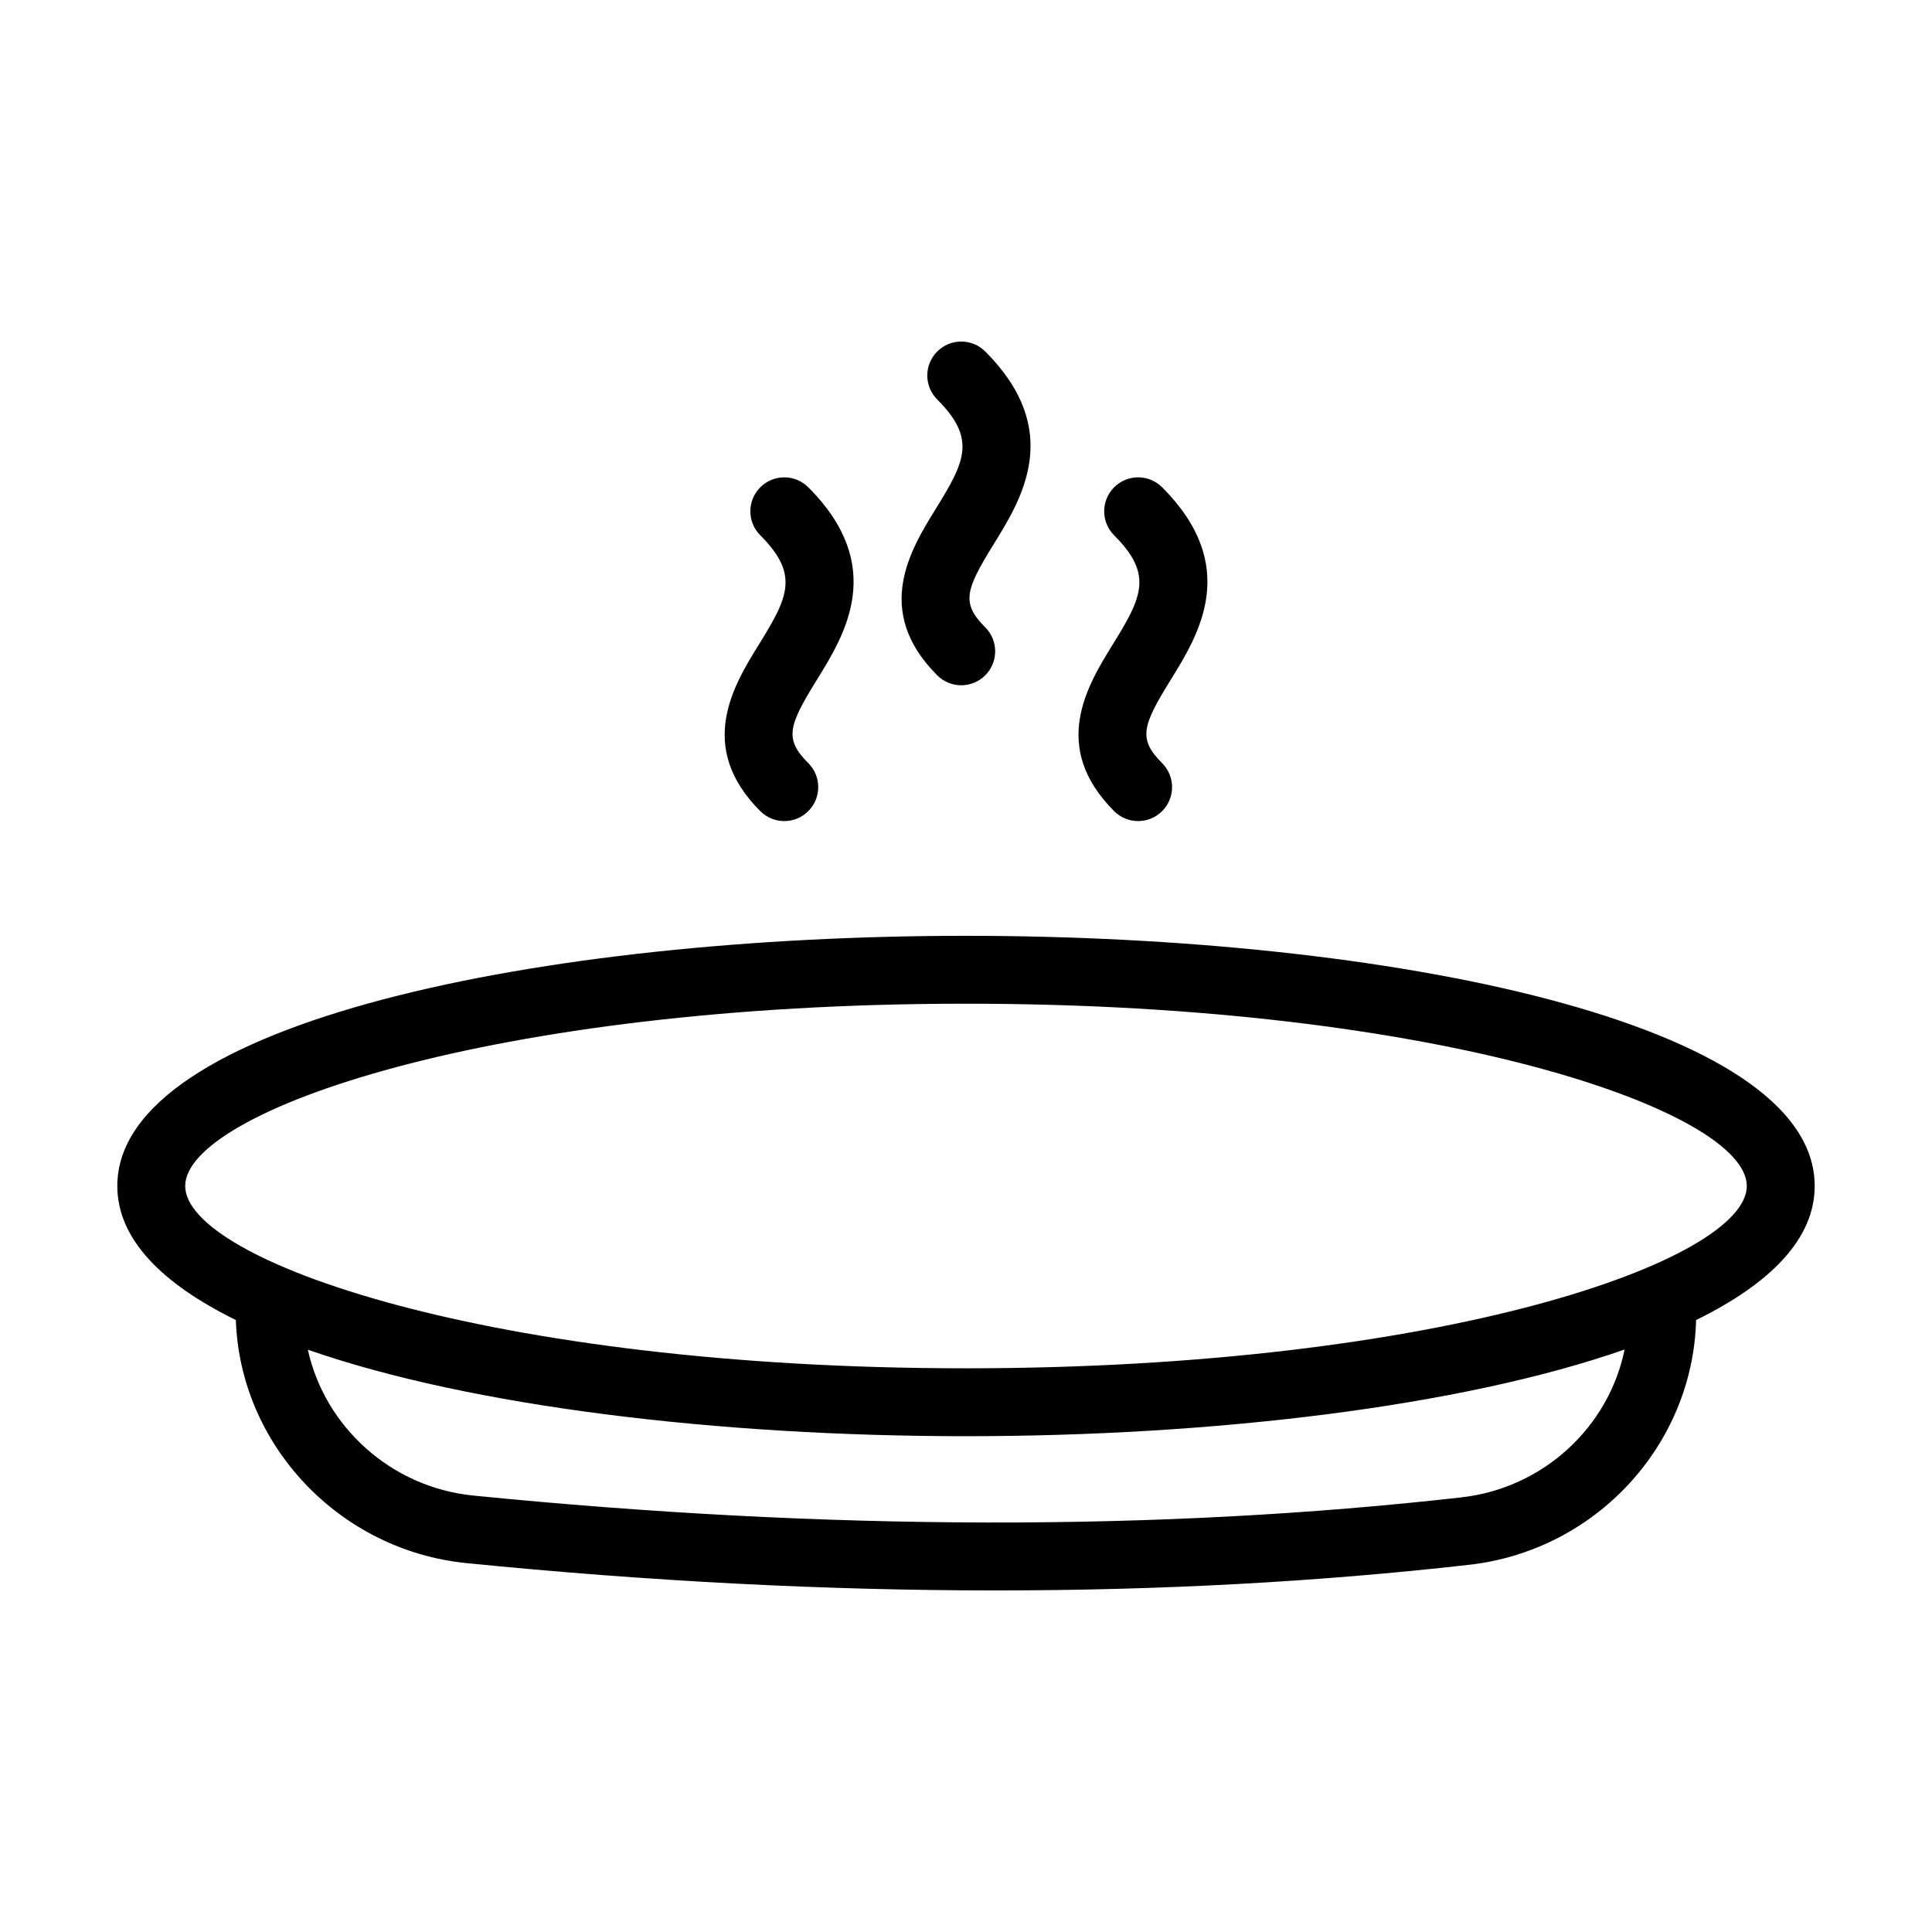
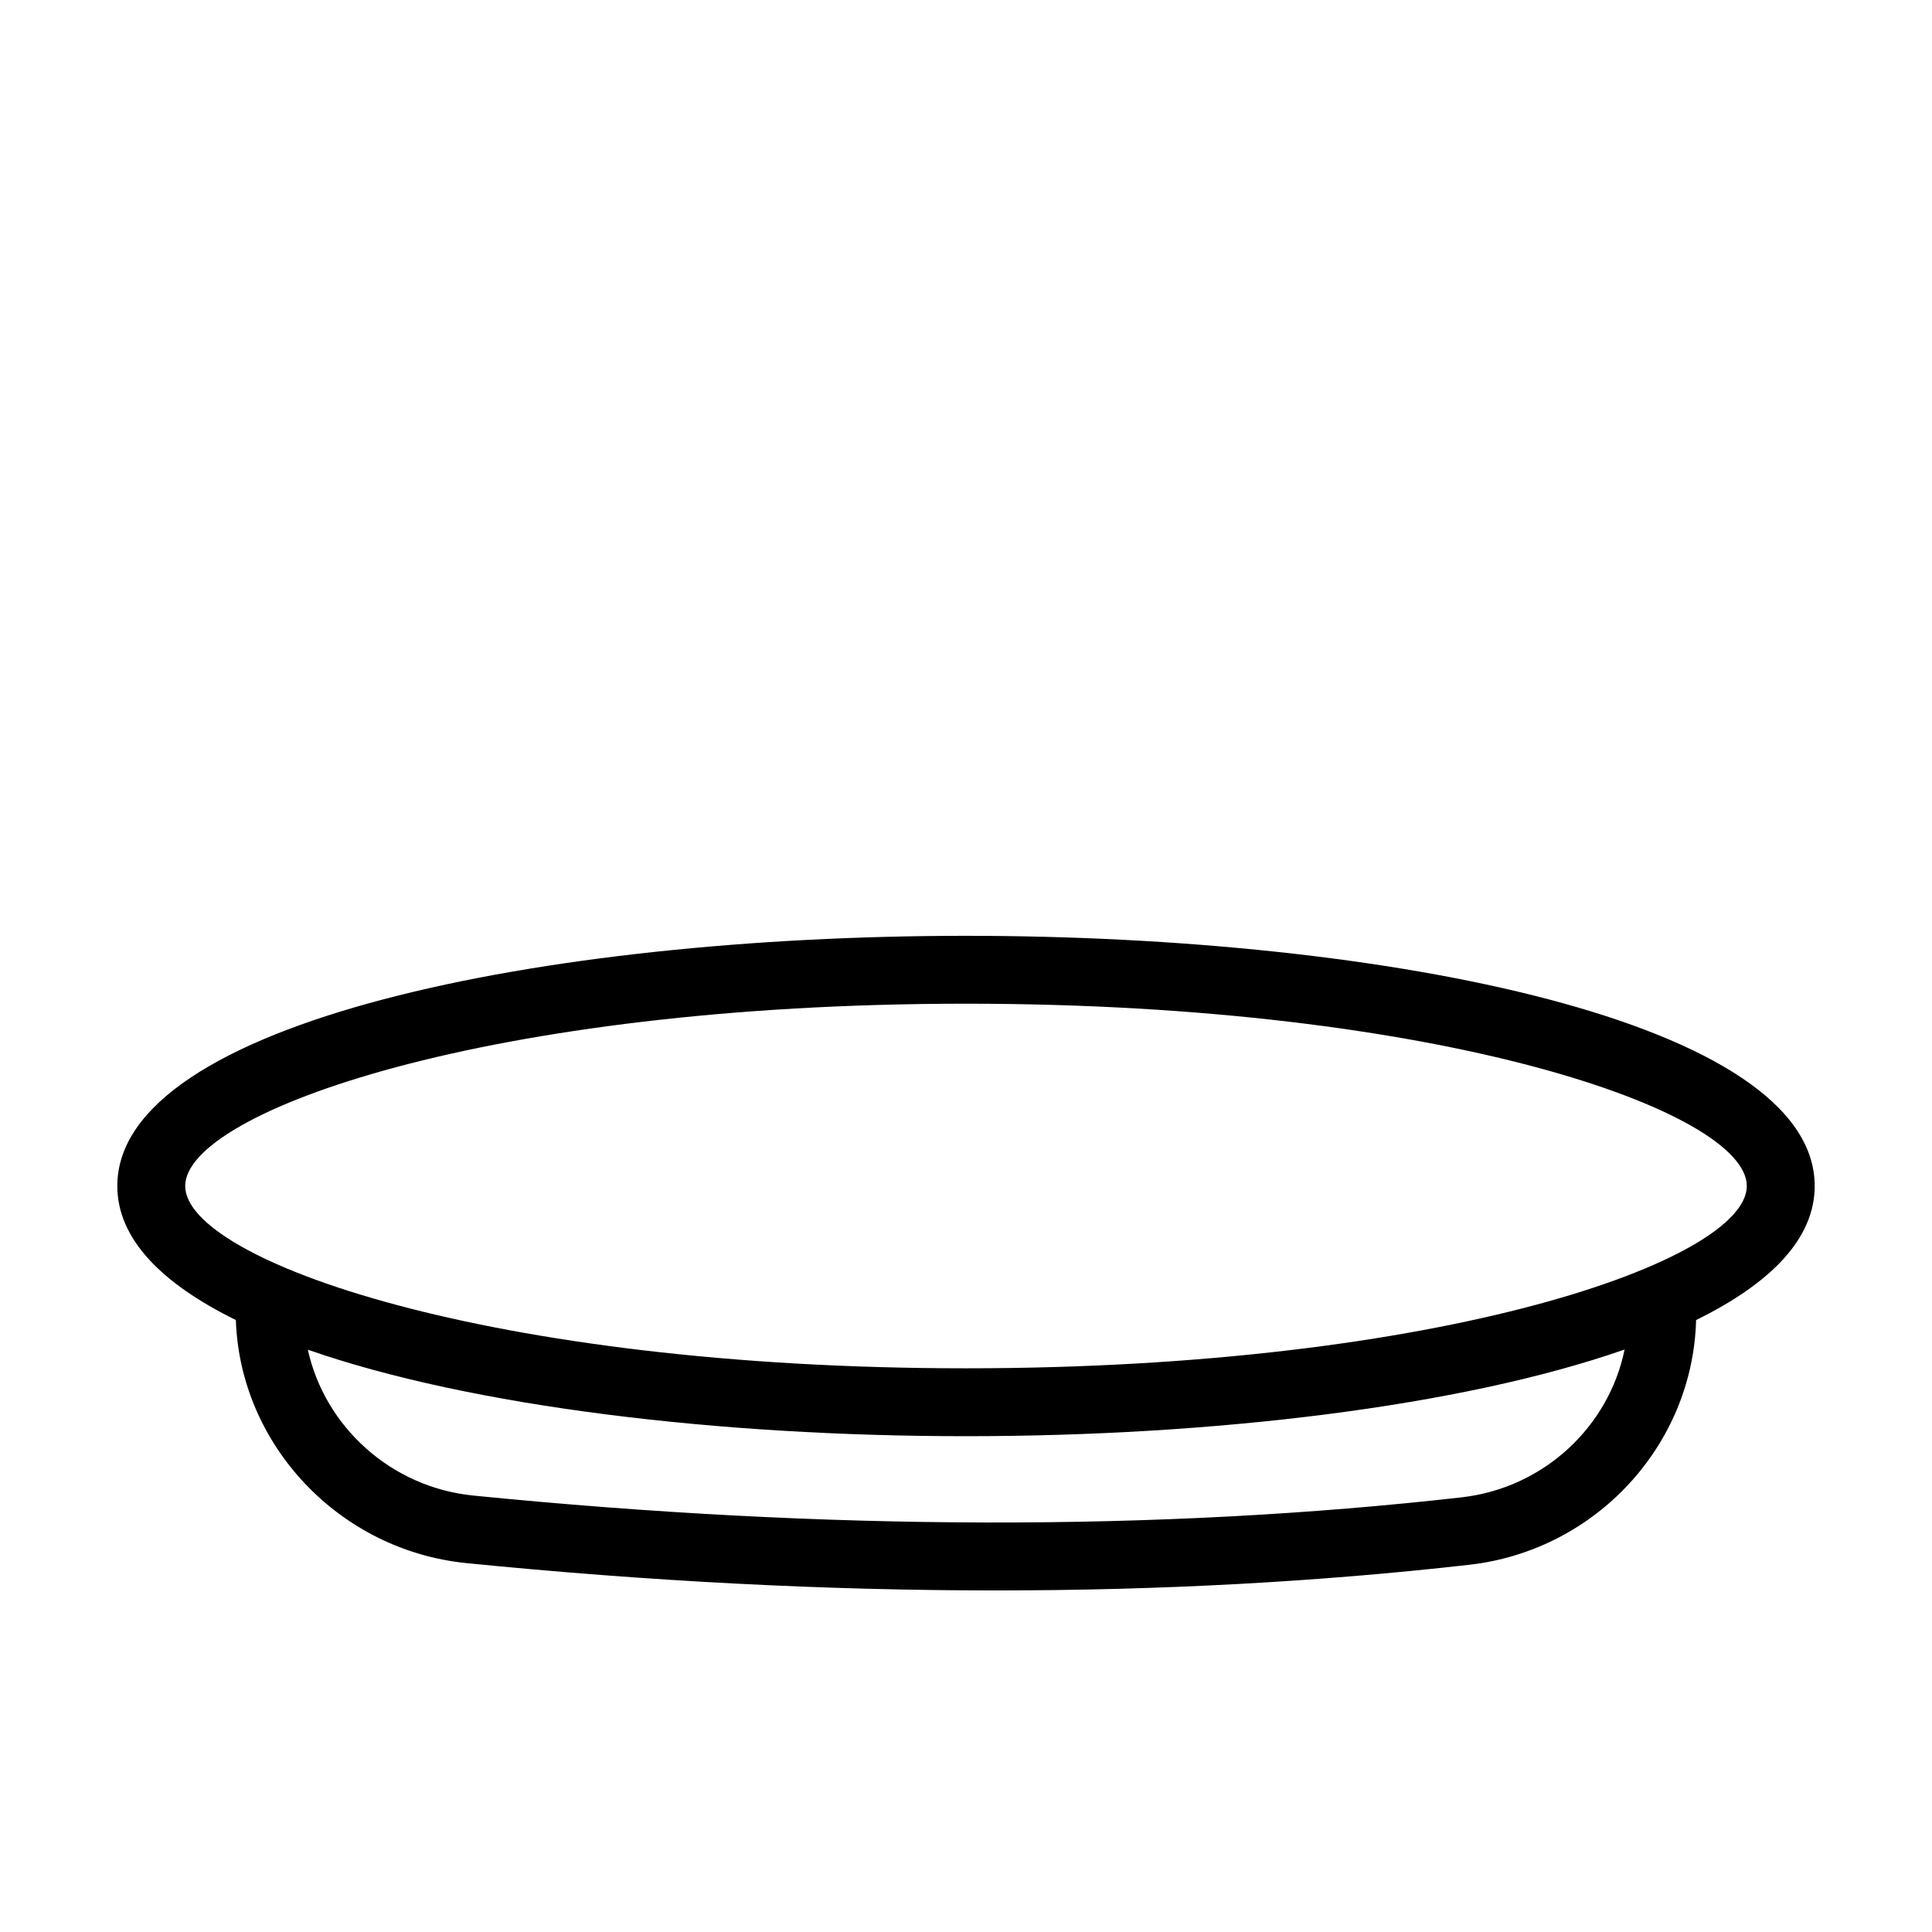
<svg xmlns="http://www.w3.org/2000/svg" fill="#000000" width="800px" height="800px" version="1.1" viewBox="144 144 512 512">
  <g>
    <path d="m400 392c-111.77 0-224.91 22.773-224.91 66.305 0 14.016 11.777 25.867 31.414 35.516 1.098 33.043 27.34 61.047 61.137 64.422 48.32 4.824 95.168 7.238 140.21 7.238 43.641 0 85.586-2.266 125.54-6.801 33.469-3.793 59.215-31.645 60.094-64.859 19.648-9.641 31.43-21.496 31.43-35.516 0-43.531-113.15-66.305-224.91-66.305zm131.36 148.81c-79.93 9.051-168.05 8.891-261.94-0.473-21.879-2.184-39.387-18.348-43.836-38.652 43.398 15.141 109.12 22.922 174.41 22.922 65.355 0 131.14-7.801 174.54-22.969-4.18 20.496-21.457 36.699-43.18 39.172zm-131.36-34.195c-126.31 0-206.92-28.613-206.92-48.312 0-19.699 80.609-48.312 206.92-48.312s206.92 28.613 206.92 48.312c0 19.699-80.609 48.312-206.92 48.312z" />
-     <path d="m358.21 273.14c-3.516-3.516-9.207-3.516-12.723 0s-3.516 9.207 0 12.723c10.398 10.395 7.406 16.367-0.344 28.895-6.68 10.789-16.773 27.086 0.344 44.199 1.758 1.758 4.059 2.637 6.359 2.637 2.301 0 4.606-0.879 6.359-2.637 3.516-3.516 3.516-9.207 0-12.723-6.387-6.387-5.281-9.875 2.231-22.008 7.445-12.016 18.688-30.176-2.227-51.086z" />
-     <path d="m405.1 237.15c-3.516-3.516-9.207-3.516-12.723 0s-3.516 9.207 0 12.723c10.398 10.395 7.406 16.367-0.344 28.895-6.68 10.789-16.773 27.086 0.344 44.199 1.758 1.758 4.059 2.637 6.359 2.637s4.606-0.879 6.359-2.637c3.516-3.516 3.516-9.207 0-12.723-6.387-6.387-5.281-9.875 2.231-22.008 7.449-12.02 18.688-30.18-2.227-51.086z" />
-     <path d="m451.98 273.14c-3.516-3.516-9.207-3.516-12.723 0s-3.516 9.207 0 12.723c10.398 10.395 7.406 16.367-0.344 28.895-6.68 10.789-16.773 27.086 0.344 44.199 1.758 1.758 4.059 2.637 6.359 2.637 2.301 0 4.606-0.879 6.359-2.637 3.516-3.516 3.516-9.207 0-12.723-6.387-6.387-5.281-9.875 2.231-22.008 7.445-12.016 18.688-30.176-2.227-51.086z" />
  </g>
</svg>